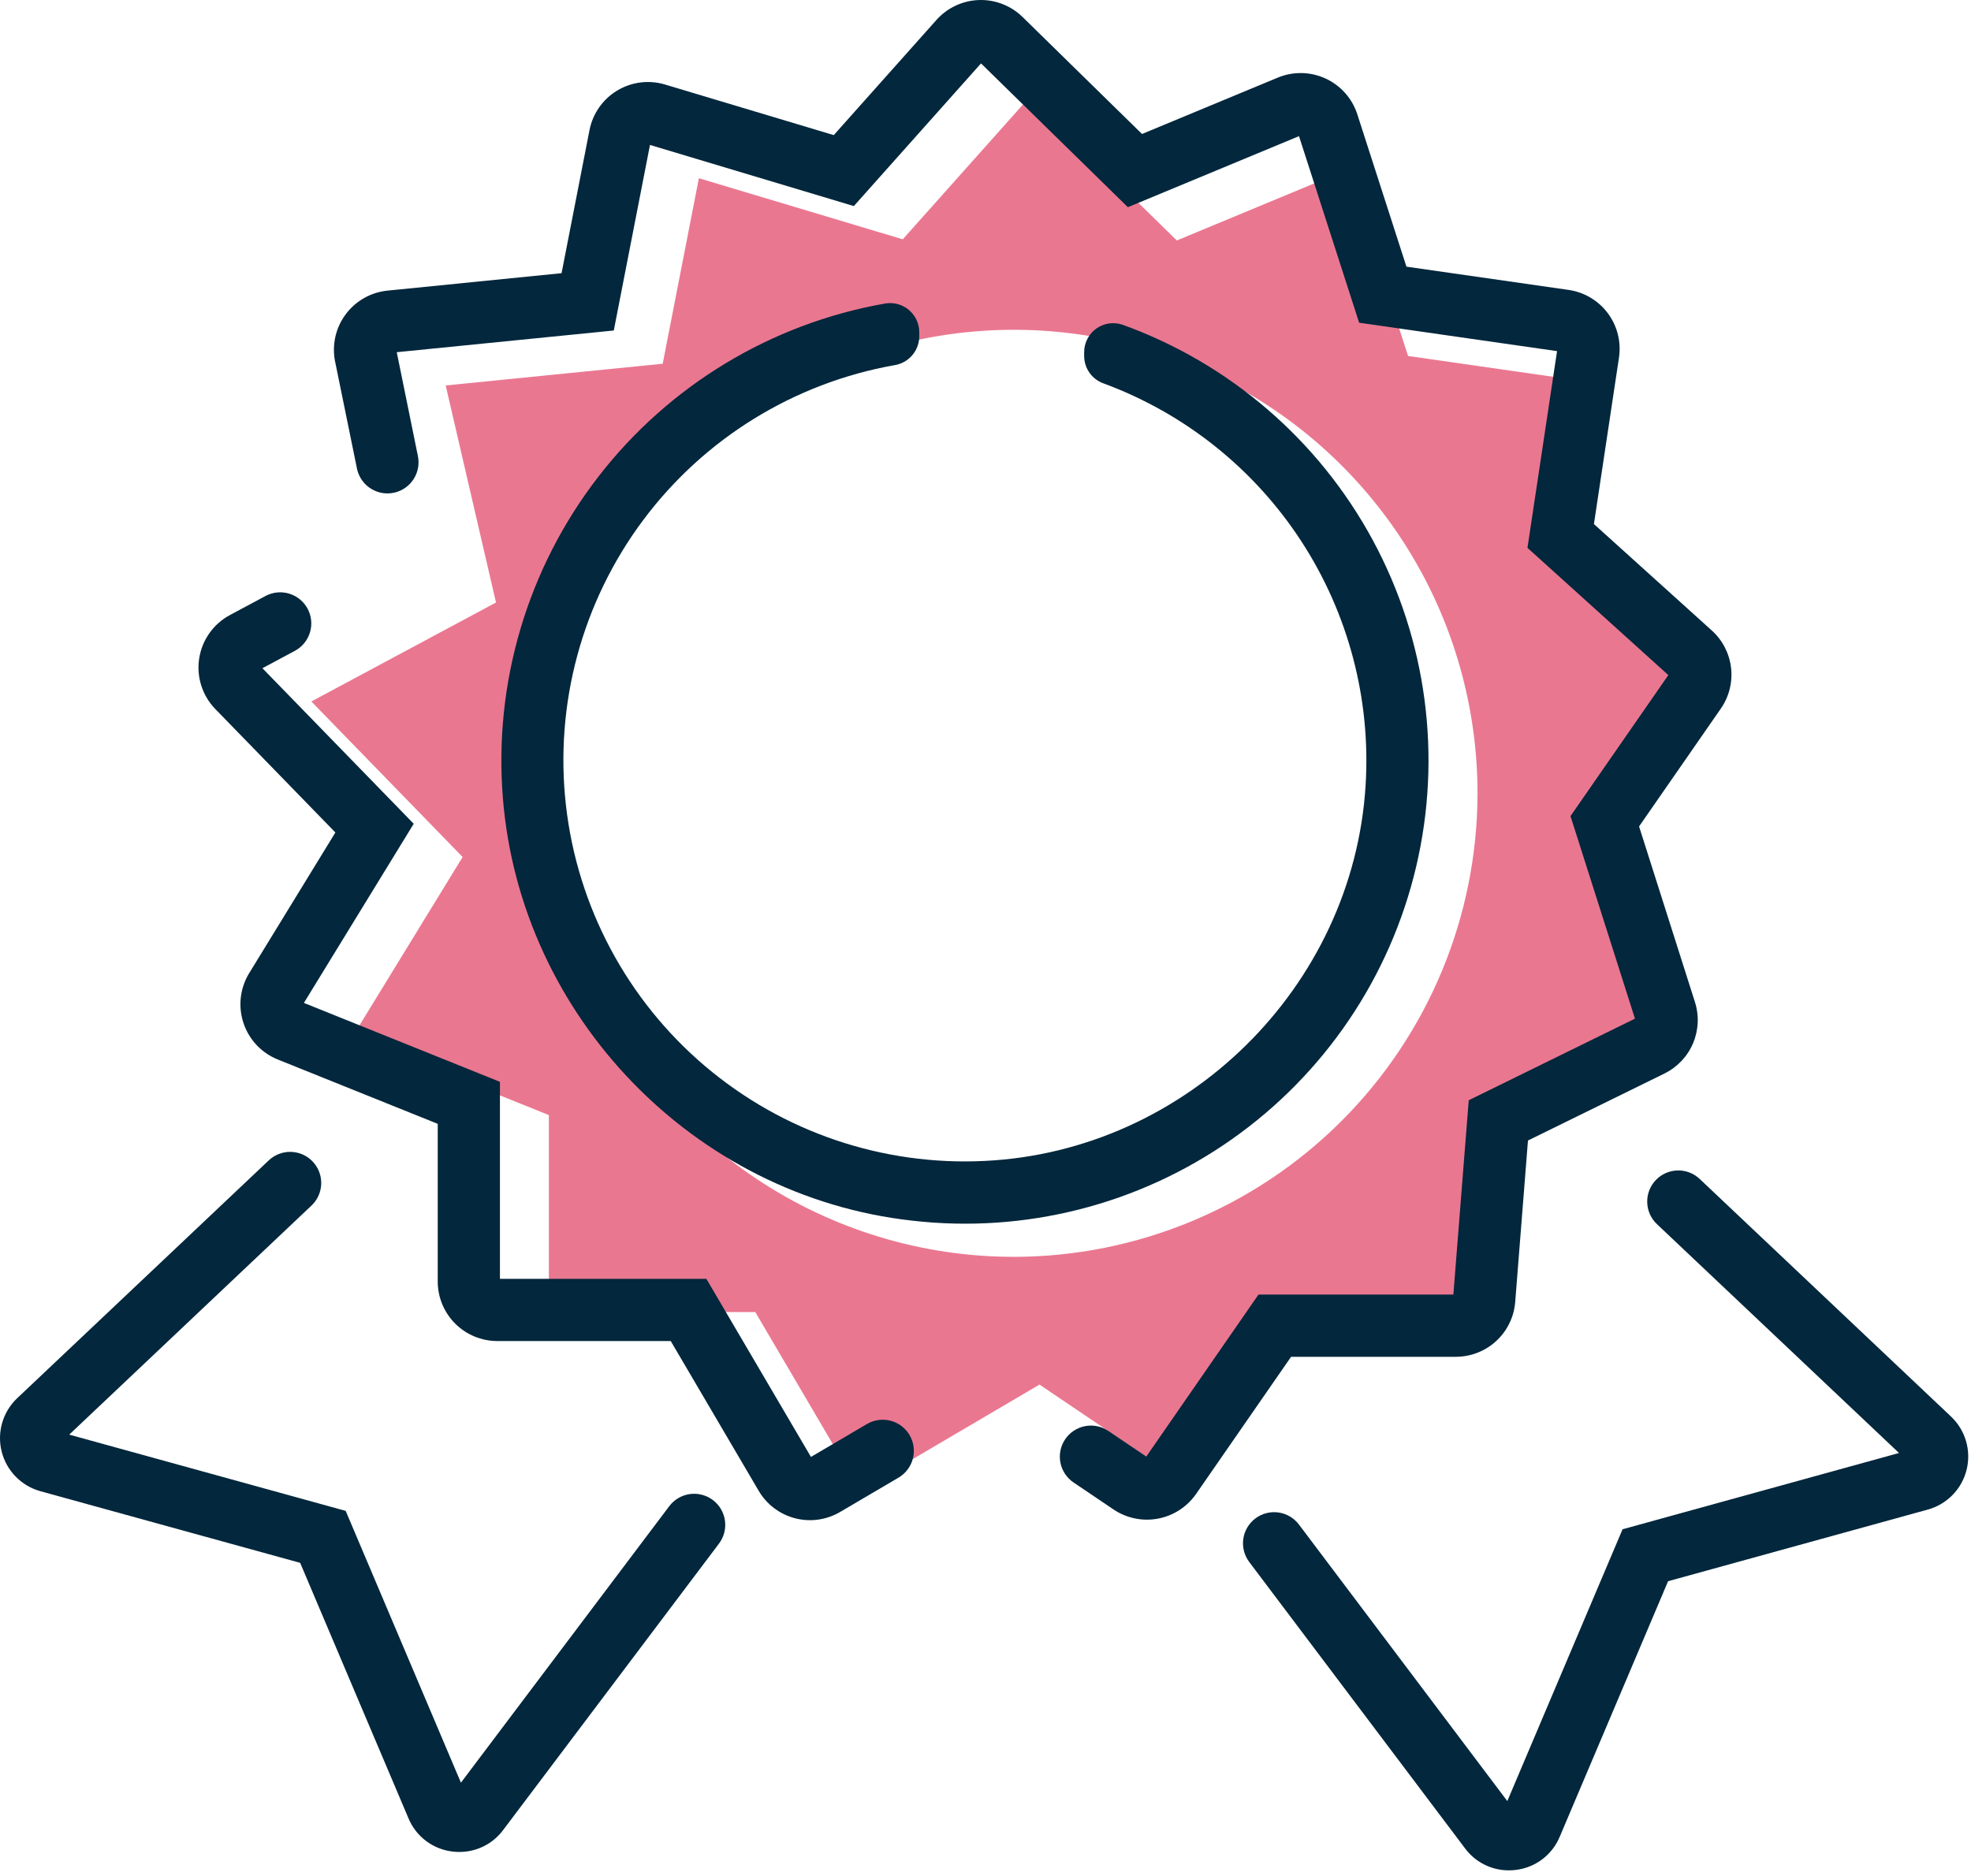
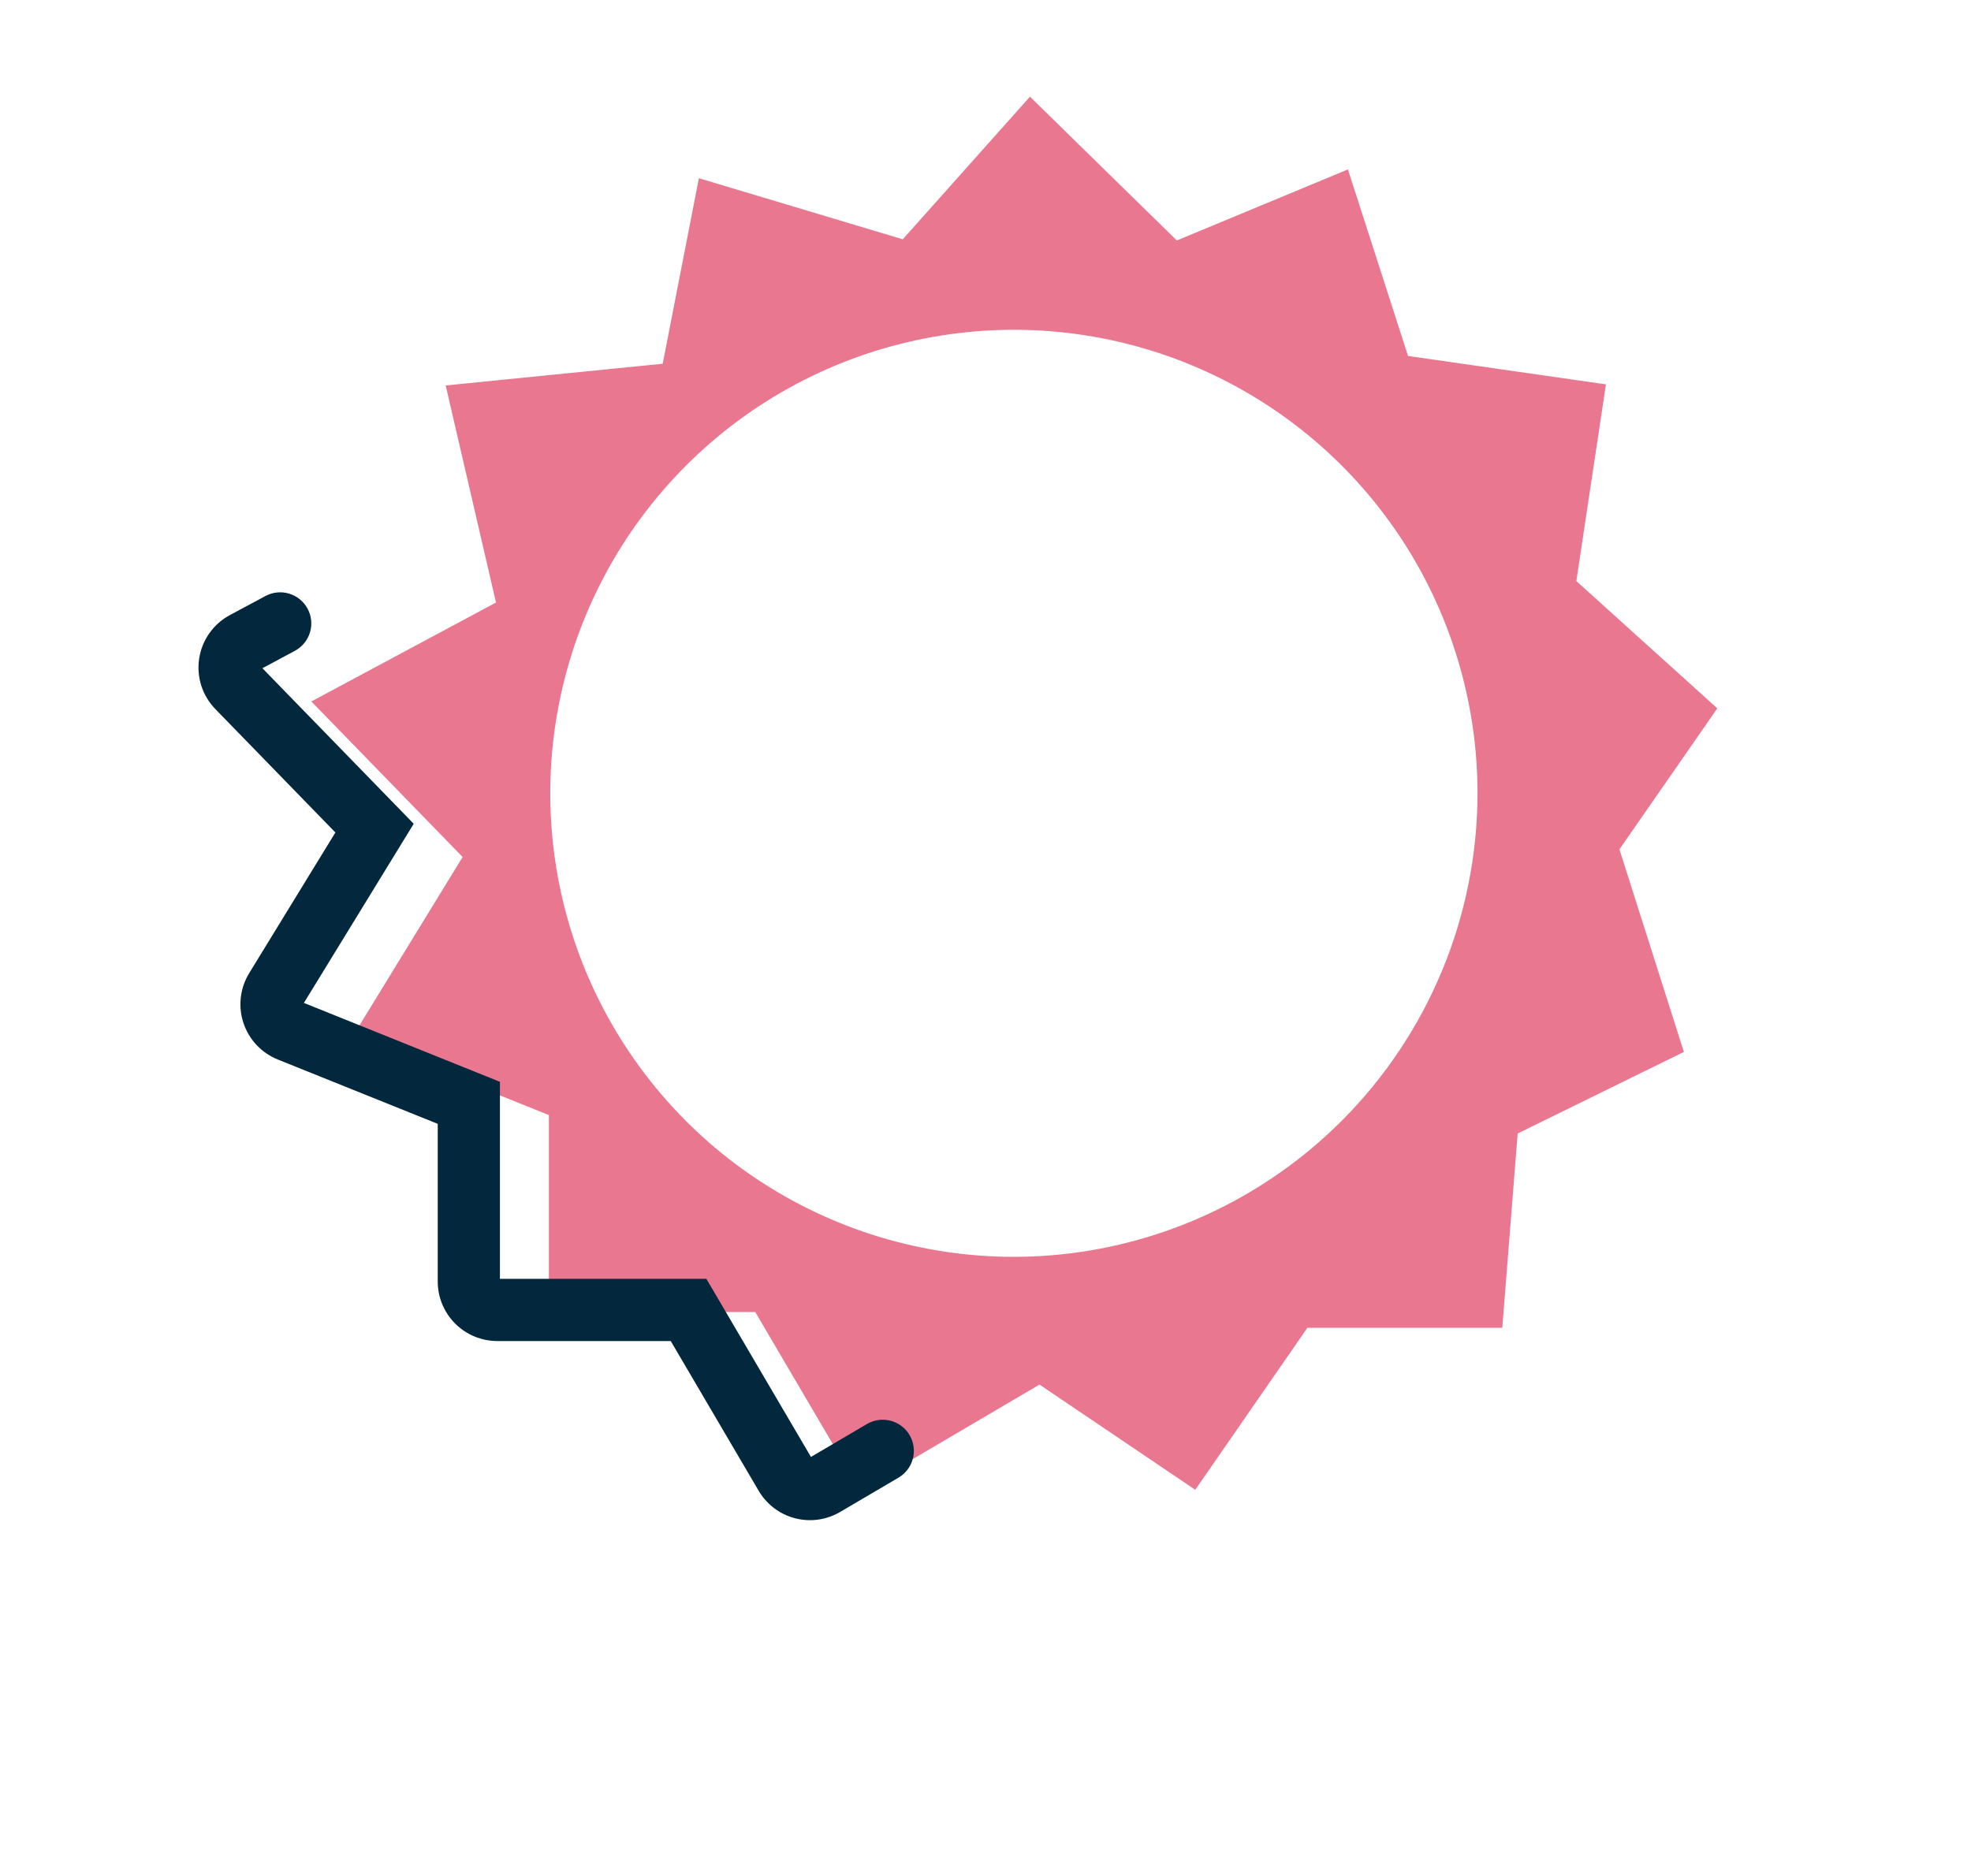
<svg xmlns="http://www.w3.org/2000/svg" width="333" height="317" viewBox="0 0 333 317" fill="none">
-   <path d="M254.916 316.062C253.481 316.065 252.064 315.731 250.78 315.087C249.497 314.443 248.382 313.507 247.525 312.355L211.06 263.955C210.645 263.403 210.343 262.775 210.17 262.107C209.997 261.438 209.958 260.743 210.054 260.059C210.151 259.375 210.381 258.717 210.731 258.122C211.082 257.528 211.546 257.008 212.098 256.592C212.649 256.177 213.277 255.875 213.946 255.702C214.614 255.529 215.31 255.49 215.994 255.586C216.678 255.683 217.336 255.913 217.93 256.263C218.525 256.614 219.045 257.078 219.46 257.63L254.66 304.356L274.131 258.425L320.838 245.533L279.938 206.859C278.926 205.901 278.335 204.58 278.297 203.187C278.278 202.497 278.395 201.81 278.641 201.166C278.887 200.521 279.258 199.931 279.732 199.43C280.207 198.929 280.775 198.526 281.405 198.244C282.035 197.962 282.714 197.808 283.404 197.788C284.797 197.75 286.149 198.266 287.161 199.224L329.622 239.373C330.82 240.506 331.695 241.937 332.158 243.519C332.621 245.101 332.655 246.778 332.256 248.378C331.858 249.978 331.041 251.443 329.89 252.623C328.739 253.804 327.295 254.657 325.705 255.095L281.822 267.202L263.513 310.389C262.885 311.898 261.866 313.212 260.561 314.196C259.256 315.181 257.712 315.799 256.088 315.989C255.699 316.038 255.308 316.062 254.915 316.062" fill="#03273C" />
-   <path d="M77.617 312.955C77.225 312.955 76.833 312.931 76.444 312.882C74.82 312.692 73.277 312.073 71.972 311.089C70.667 310.105 69.647 308.791 69.019 307.282L50.71 264.097L6.827 251.991C5.238 251.552 3.793 250.699 2.642 249.519C1.491 248.339 0.674 246.874 0.276 245.274C-0.123 243.674 -0.089 241.997 0.374 240.415C0.837 238.833 1.712 237.402 2.91 236.269L45.371 196.12C45.871 195.638 46.461 195.26 47.108 195.007C47.755 194.755 48.445 194.633 49.139 194.649C49.833 194.665 50.517 194.818 51.152 195.1C51.786 195.382 52.359 195.787 52.836 196.292C53.313 196.796 53.685 197.39 53.931 198.04C54.177 198.689 54.292 199.381 54.269 200.075C54.246 200.769 54.086 201.451 53.798 202.083C53.51 202.715 53.099 203.283 52.59 203.755L11.696 242.429L58.402 255.315L77.873 301.246L113.073 254.52C113.488 253.968 114.008 253.504 114.603 253.153C115.198 252.803 115.856 252.573 116.539 252.476C117.223 252.38 117.919 252.419 118.587 252.592C119.256 252.764 119.884 253.067 120.435 253.482C120.987 253.898 121.451 254.417 121.802 255.012C122.152 255.607 122.383 256.265 122.479 256.949C122.575 257.632 122.536 258.328 122.363 258.997C122.191 259.665 121.888 260.293 121.473 260.845L85.008 309.245C84.151 310.397 83.036 311.333 81.753 311.977C80.469 312.62 79.053 312.954 77.617 312.952" fill="#03273C" />
  <g opacity="0.659">
    <path d="M290.138 119.7L266.325 98.192L271.325 64.952L237.89 60.152L227.731 28.629L198.825 40.636L174.012 16.336L152.52 40.441L118.076 30.115L111.962 61.467L75.298 65.136L83.798 101.815L52.602 118.538L78.16 144.823L59.611 175.101L92.732 188.431V221.72H127.607L145.278 251.82L175.621 233.973L201.938 251.753L220.885 224.379H253.811L256.411 191.544L284.493 177.761L273.602 143.528L290.138 119.7ZM171.295 212.387C155.803 212.387 140.659 207.792 127.778 199.185C114.897 190.578 104.858 178.345 98.93 164.032C93.002 149.719 91.451 133.97 94.474 118.776C97.497 103.582 104.957 89.625 115.912 78.671C126.866 67.717 140.823 60.258 156.017 57.236C171.212 54.214 186.961 55.765 201.273 61.694C215.586 67.623 227.819 77.663 236.425 90.544C245.031 103.425 249.625 118.569 249.625 134.061C249.601 154.828 241.341 174.738 226.656 189.423C211.972 204.107 192.062 212.367 171.295 212.391" fill="#DF3157" />
  </g>
-   <path d="M183.168 59.519V60.199C183.179 61.212 183.501 62.197 184.092 63.02C184.682 63.843 185.512 64.464 186.468 64.799C200.164 69.859 211.864 79.197 219.835 91.43C227.805 103.663 231.622 118.139 230.718 132.711C228.618 166.78 200.459 194.536 166.363 196.179C149.141 197.038 132.24 191.303 119.097 180.141C105.954 168.979 97.558 153.229 95.617 136.095C93.676 118.962 98.336 101.733 108.648 87.913C118.961 74.094 134.152 64.724 151.129 61.708C152.284 61.526 153.338 60.94 154.103 60.056C154.869 59.171 155.296 58.044 155.31 56.874V56.119C155.306 55.399 155.144 54.688 154.836 54.038C154.527 53.387 154.081 52.811 153.526 52.352C152.972 51.892 152.324 51.559 151.627 51.377C150.93 51.194 150.202 51.167 149.494 51.296C130.262 54.693 112.989 65.144 101.054 80.603C89.12 96.062 83.382 115.418 84.964 134.884C87.93 171.784 117.275 202.158 154.064 206.266C173.129 208.472 192.34 203.598 208.047 192.57C223.754 181.542 234.863 165.127 239.262 146.446C243.661 127.765 241.045 108.119 231.91 91.24C222.774 74.362 207.757 61.427 189.711 54.894C188.971 54.631 188.179 54.549 187.401 54.656C186.623 54.764 185.882 55.056 185.241 55.509C184.599 55.962 184.076 56.563 183.716 57.261C183.355 57.959 183.168 58.733 183.169 59.518" fill="#03273C" />
  <path d="M146.473 240.636L137.011 246.2L119.34 216.1H84.465V182.813L51.344 169.478L69.897 139.205L44.335 112.92L49.88 109.947C51.09 109.278 51.988 108.16 52.379 106.834C52.77 105.508 52.623 104.081 51.969 102.863C51.316 101.645 50.209 100.733 48.888 100.325C47.567 99.917 46.139 100.046 44.912 100.684L38.836 103.94C37.464 104.677 36.281 105.722 35.382 106.993C34.482 108.265 33.89 109.727 33.652 111.267C33.413 112.806 33.536 114.379 34.009 115.863C34.483 117.347 35.294 118.701 36.379 119.818L56.663 140.678L42.099 164.45C41.336 165.697 40.854 167.096 40.686 168.549C40.519 170.001 40.67 171.473 41.129 172.862C41.588 174.25 42.344 175.522 43.344 176.588C44.345 177.655 45.566 178.49 46.922 179.037L73.955 189.913V216.553C73.955 219.221 75.015 221.78 76.901 223.666C78.787 225.553 81.345 226.614 84.013 226.615H113.321L128.175 251.915C128.843 253.056 129.729 254.054 130.783 254.852C131.838 255.65 133.039 256.232 134.319 256.564C135.599 256.897 136.931 256.973 138.241 256.789C139.55 256.605 140.81 256.164 141.948 255.492L151.804 249.699C152.399 249.349 152.919 248.885 153.335 248.334C153.751 247.783 154.054 247.155 154.227 246.487C154.4 245.819 154.44 245.123 154.345 244.44C154.249 243.756 154.019 243.098 153.669 242.503C153.319 241.908 152.856 241.388 152.304 240.972C151.753 240.556 151.126 240.253 150.458 240.08C149.789 239.907 149.094 239.867 148.41 239.963C147.726 240.058 147.068 240.288 146.473 240.638" fill="#03273C" />
-   <path d="M289.212 106.546L269.294 88.558L273.524 60.443C273.722 59.131 273.658 57.793 273.337 56.506C273.015 55.218 272.442 54.008 271.65 52.943C270.858 51.878 269.863 50.981 268.723 50.302C267.583 49.624 266.32 49.178 265.006 48.99L237.618 45.061L229.318 19.315C228.891 17.992 228.195 16.772 227.272 15.732C226.35 14.691 225.223 13.854 223.96 13.271C222.698 12.689 221.329 12.374 219.939 12.347C218.549 12.32 217.169 12.582 215.885 13.115L192.944 22.642L172.762 2.872C171.79 1.92 170.635 1.175 169.367 0.683C168.099 0.19 166.744 -0.04 165.384 0.006C164.024 0.052 162.688 0.373 161.456 0.951C160.224 1.528 159.122 2.349 158.217 3.365L140.864 22.832L112.355 14.283C111.01 13.879 109.595 13.762 108.202 13.938C106.809 14.114 105.468 14.581 104.266 15.307C103.063 16.033 102.027 17.003 101.222 18.154C100.418 19.305 99.864 20.612 99.595 21.991L94.876 46.166L65.476 49.109C64.054 49.251 62.678 49.694 61.44 50.409C60.202 51.125 59.131 52.096 58.298 53.258C57.466 54.42 56.89 55.746 56.61 57.148C56.331 58.55 56.353 59.995 56.676 61.388L60.348 79.368C60.676 80.712 61.521 81.873 62.699 82.599C63.877 83.325 65.294 83.556 66.642 83.244C67.99 82.932 69.161 82.1 69.9 80.93C70.639 79.761 70.887 78.347 70.59 76.995L67.032 59.515L103.7 55.85L109.814 24.494L144.255 34.824L165.743 10.714L190.556 35.014L219.465 23.007L229.626 54.535L263.064 59.335L258.064 92.579L281.864 114.079L265.335 137.909L276.226 172.138L248.142 185.926L245.547 218.761H212.621L193.67 246.131L187.255 241.801C186.683 241.415 186.04 241.145 185.364 241.007C184.688 240.869 183.991 240.866 183.313 240.998C182.636 241.129 181.991 241.393 181.415 241.774C180.839 242.154 180.344 242.645 179.958 243.217C179.572 243.789 179.302 244.432 179.164 245.108C179.027 245.784 179.023 246.481 179.155 247.159C179.286 247.836 179.55 248.481 179.931 249.057C180.312 249.633 180.802 250.128 181.374 250.514L188.157 255.096C190.355 256.564 193.041 257.113 195.639 256.626C198.238 256.138 200.541 254.652 202.057 252.486L218.127 229.278H245.967C248.498 229.277 250.935 228.323 252.793 226.605C254.652 224.888 255.795 222.533 255.995 220.011L258.15 192.729L281.209 181.41C283.372 180.347 285.082 178.543 286.027 176.326C286.973 174.109 287.091 171.627 286.36 169.33L276.921 139.656L290.732 119.746C292.127 117.737 292.743 115.289 292.463 112.859C292.183 110.429 291.027 108.185 289.211 106.546" fill="#03273C" />
</svg>